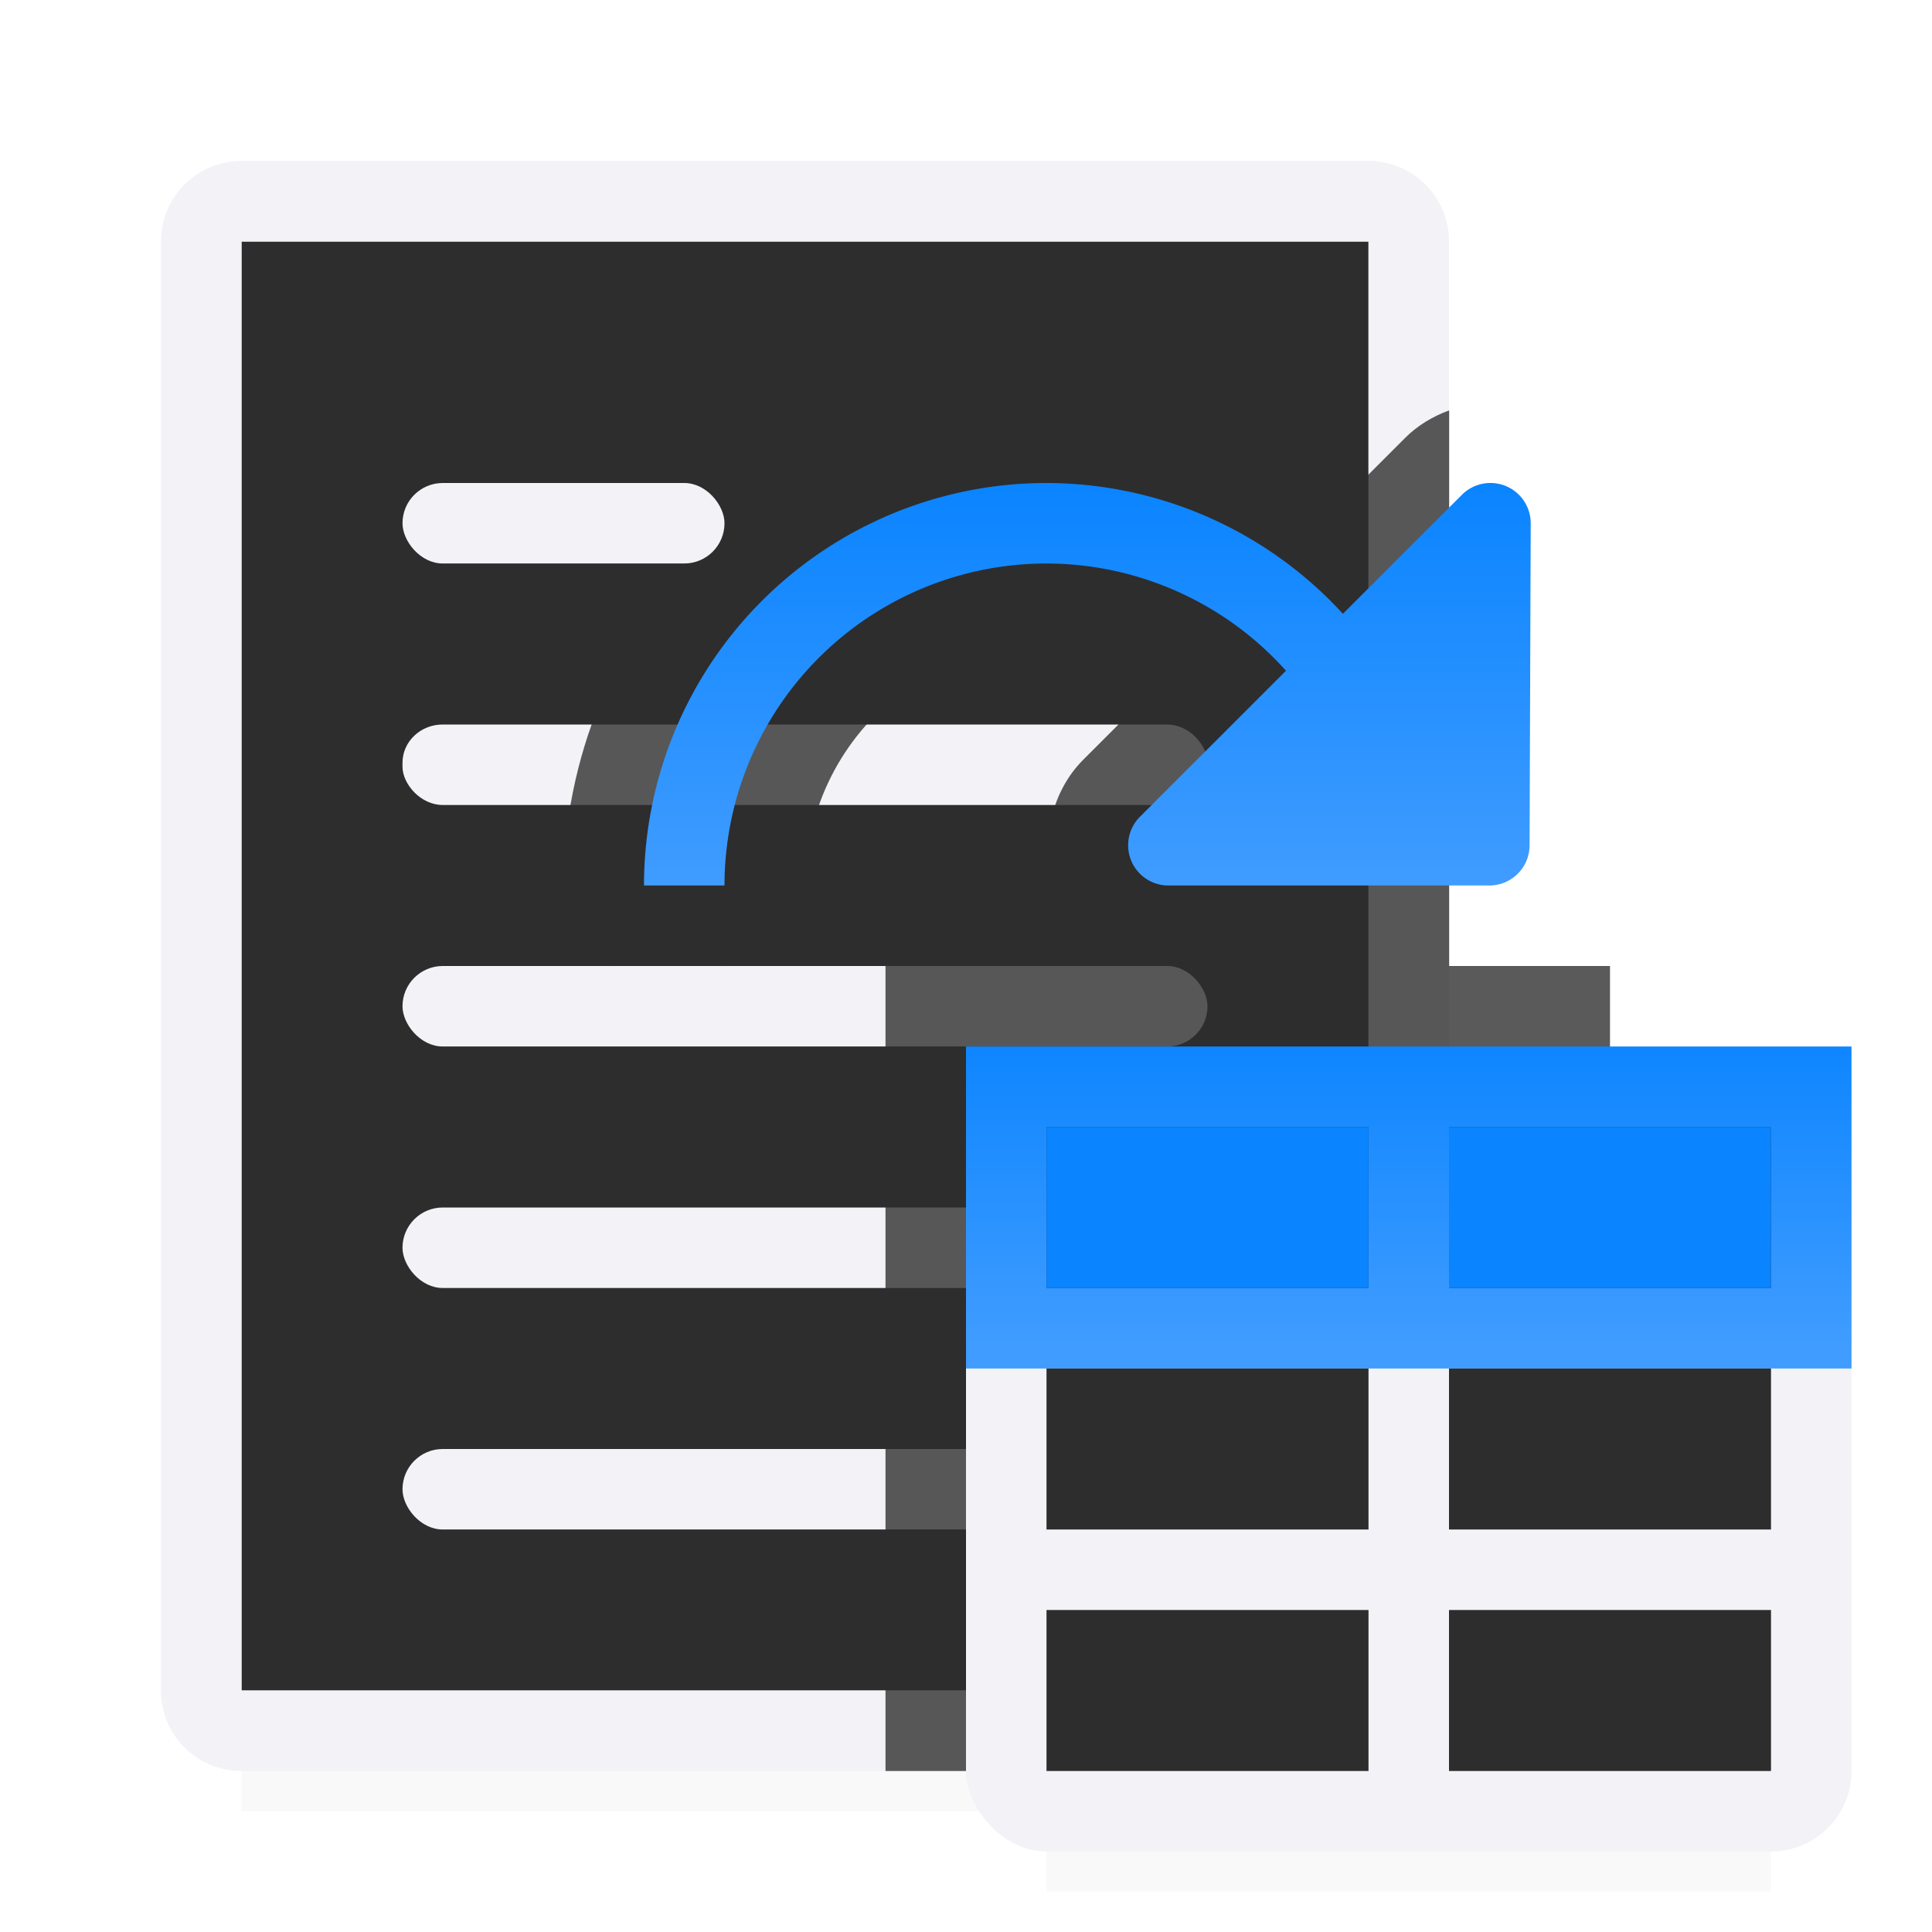
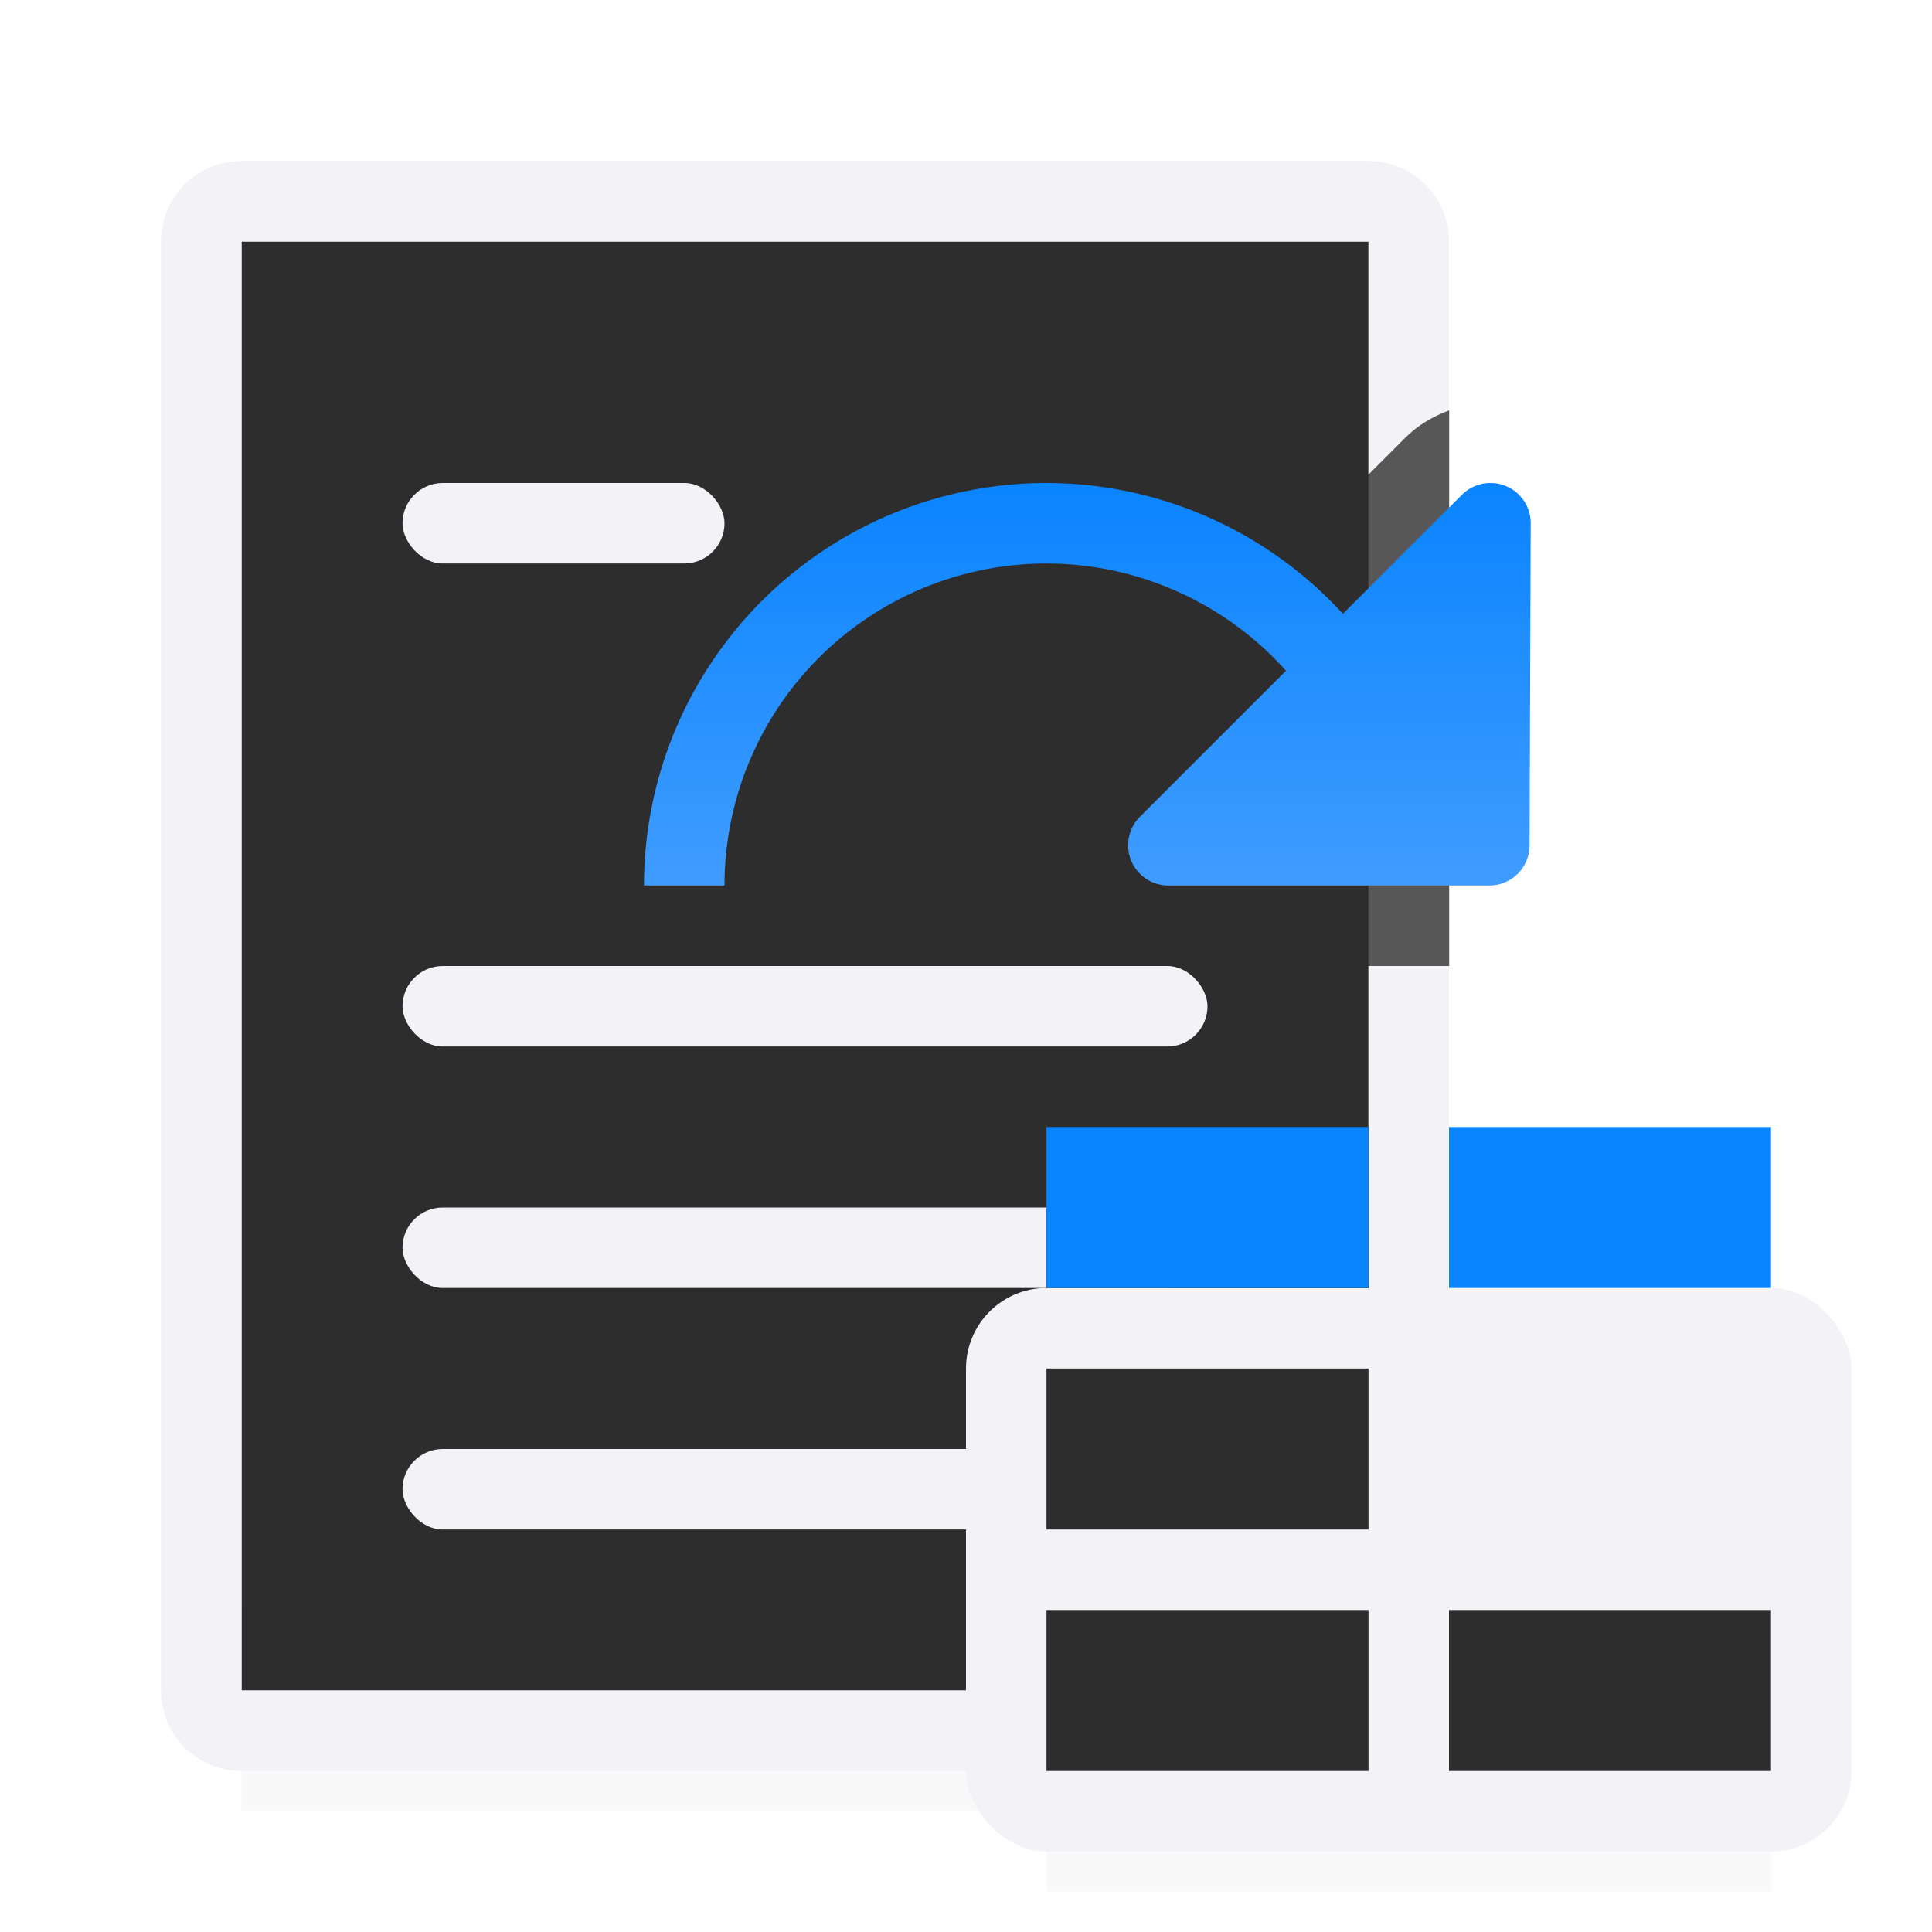
<svg xmlns="http://www.w3.org/2000/svg" xmlns:xlink="http://www.w3.org/1999/xlink" viewBox="0 0 24 24">
  <filter id="a" color-interpolation-filters="sRGB" height="1.095" width="1.097" x="-.049" y="-.047">
    <feGaussianBlur stdDeviation=".366" />
  </filter>
  <linearGradient id="b" gradientTransform="translate(-50.237 -.305)" gradientUnits="userSpaceOnUse" x1="14" x2="13.797" y1="22" y2="2.136">
    <stop offset="0" stop-color="#409cff" />
    <stop offset="1" stop-color="#0a84ff" />
  </linearGradient>
  <linearGradient id="c" gradientTransform="translate(2.014 -1)" gradientUnits="userSpaceOnUse" x1="10" x2="10" xlink:href="#b" y1="12" y2="7" />
  <linearGradient id="d" gradientUnits="userSpaceOnUse" x1="12" x2="12" xlink:href="#b" y1="17" y2="13" />
  <path d="m13 20.941h9v2.559h-9z" filter="url(#a)" opacity=".15" stroke-width="1.015" />
  <path d="m3 19.941h14v2.559h-14z" filter="url(#a)" opacity=".15" stroke-width="1.015" />
  <path d="m3 3v9 9h6 8v-9-9h-6z" fill="#2d2d2d" />
  <g fill="#f2f2f7">
    <path d="m3 2c-.554 0-1 .446-1 1v9 9c0 .554.446 1 1 1h6 8c.554 0 1-.446 1-1v-9-9c0-.554-.446-1-1-1h-6zm0 1h8 6v9 9h-8-6v-9z" />
    <rect height="1" rx=".5" width="10" x="5" y="12" />
    <rect height="1" rx=".5" width="10" x="5" y="15" />
    <rect height="1" rx=".5" width="10" x="5" y="18" />
  </g>
-   <path d="m11 12v10h8c.554 0 1-.446 1-1v-9z" fill="#2d2d2d" fill-opacity=".784" />
  <rect fill="#f2f2f7" height="7" ry="1" width="11" x="12" y="16" />
-   <path d="m12 13h11v4h-11z" fill="url(#d)" />
  <g fill="#2d2d2d">
    <path d="m18 20h4v2h-4z" />
    <path d="m13 20h4v2h-4z" />
-     <path d="m18 17h4v2h-4z" />
    <path d="m13 17h4v2h-4z" />
-     <path d="m18 14h4v2h-4z" />
    <path d="m13 14h4v2h-4z" />
  </g>
  <path d="m13 14v2h4v-2zm5 0v2h4v-2z" fill="#0a84ff" />
-   <rect fill="#f2f2f7" height="1" rx=".5" ry=".475" width="10" x="5" y="9" />
  <path d="m13 5c-1.571 0-3.131.647-4.242 1.758s-1.758 2.671-1.758 4.242c0.0.552.448 1 1 1h1l1.018-.711c-.088-.905.237-1.818.918-2.465.888-.843 2.197-1.061 3.311-.553l-.154.174 1.176-.82-1.814 1.814c-.416.417-.55 1.091-.324 1.635.225.544.796.926 1.385.926h2.486 1v-6.902c-.204.075-.394.188-.547.342l-.895.895c-1.037-.784-2.256-1.332-3.557-1.334z" fill="#2d2d2d" fill-opacity=".784" />
  <path d="m13 6a5 5 0 0 0 -5 5h1a4 4 0 0 1 4-4 4 4 0 0 1 2.975 1.332l-1.814 1.814a.5.5 0 0 0 .354.854h2.486 1 .5a.5.5 0 0 0 .5-.498l.014-4a.5.5 0 0 0 -.514-.502.5.5 0 0 0 -.34.146l-1.479 1.479a5 5 0 0 0 -3.682-1.625z" fill="url(#c)" />
  <rect fill="#f2f2f7" height="1" rx=".5" width="4" x="5" y="6" />
</svg>